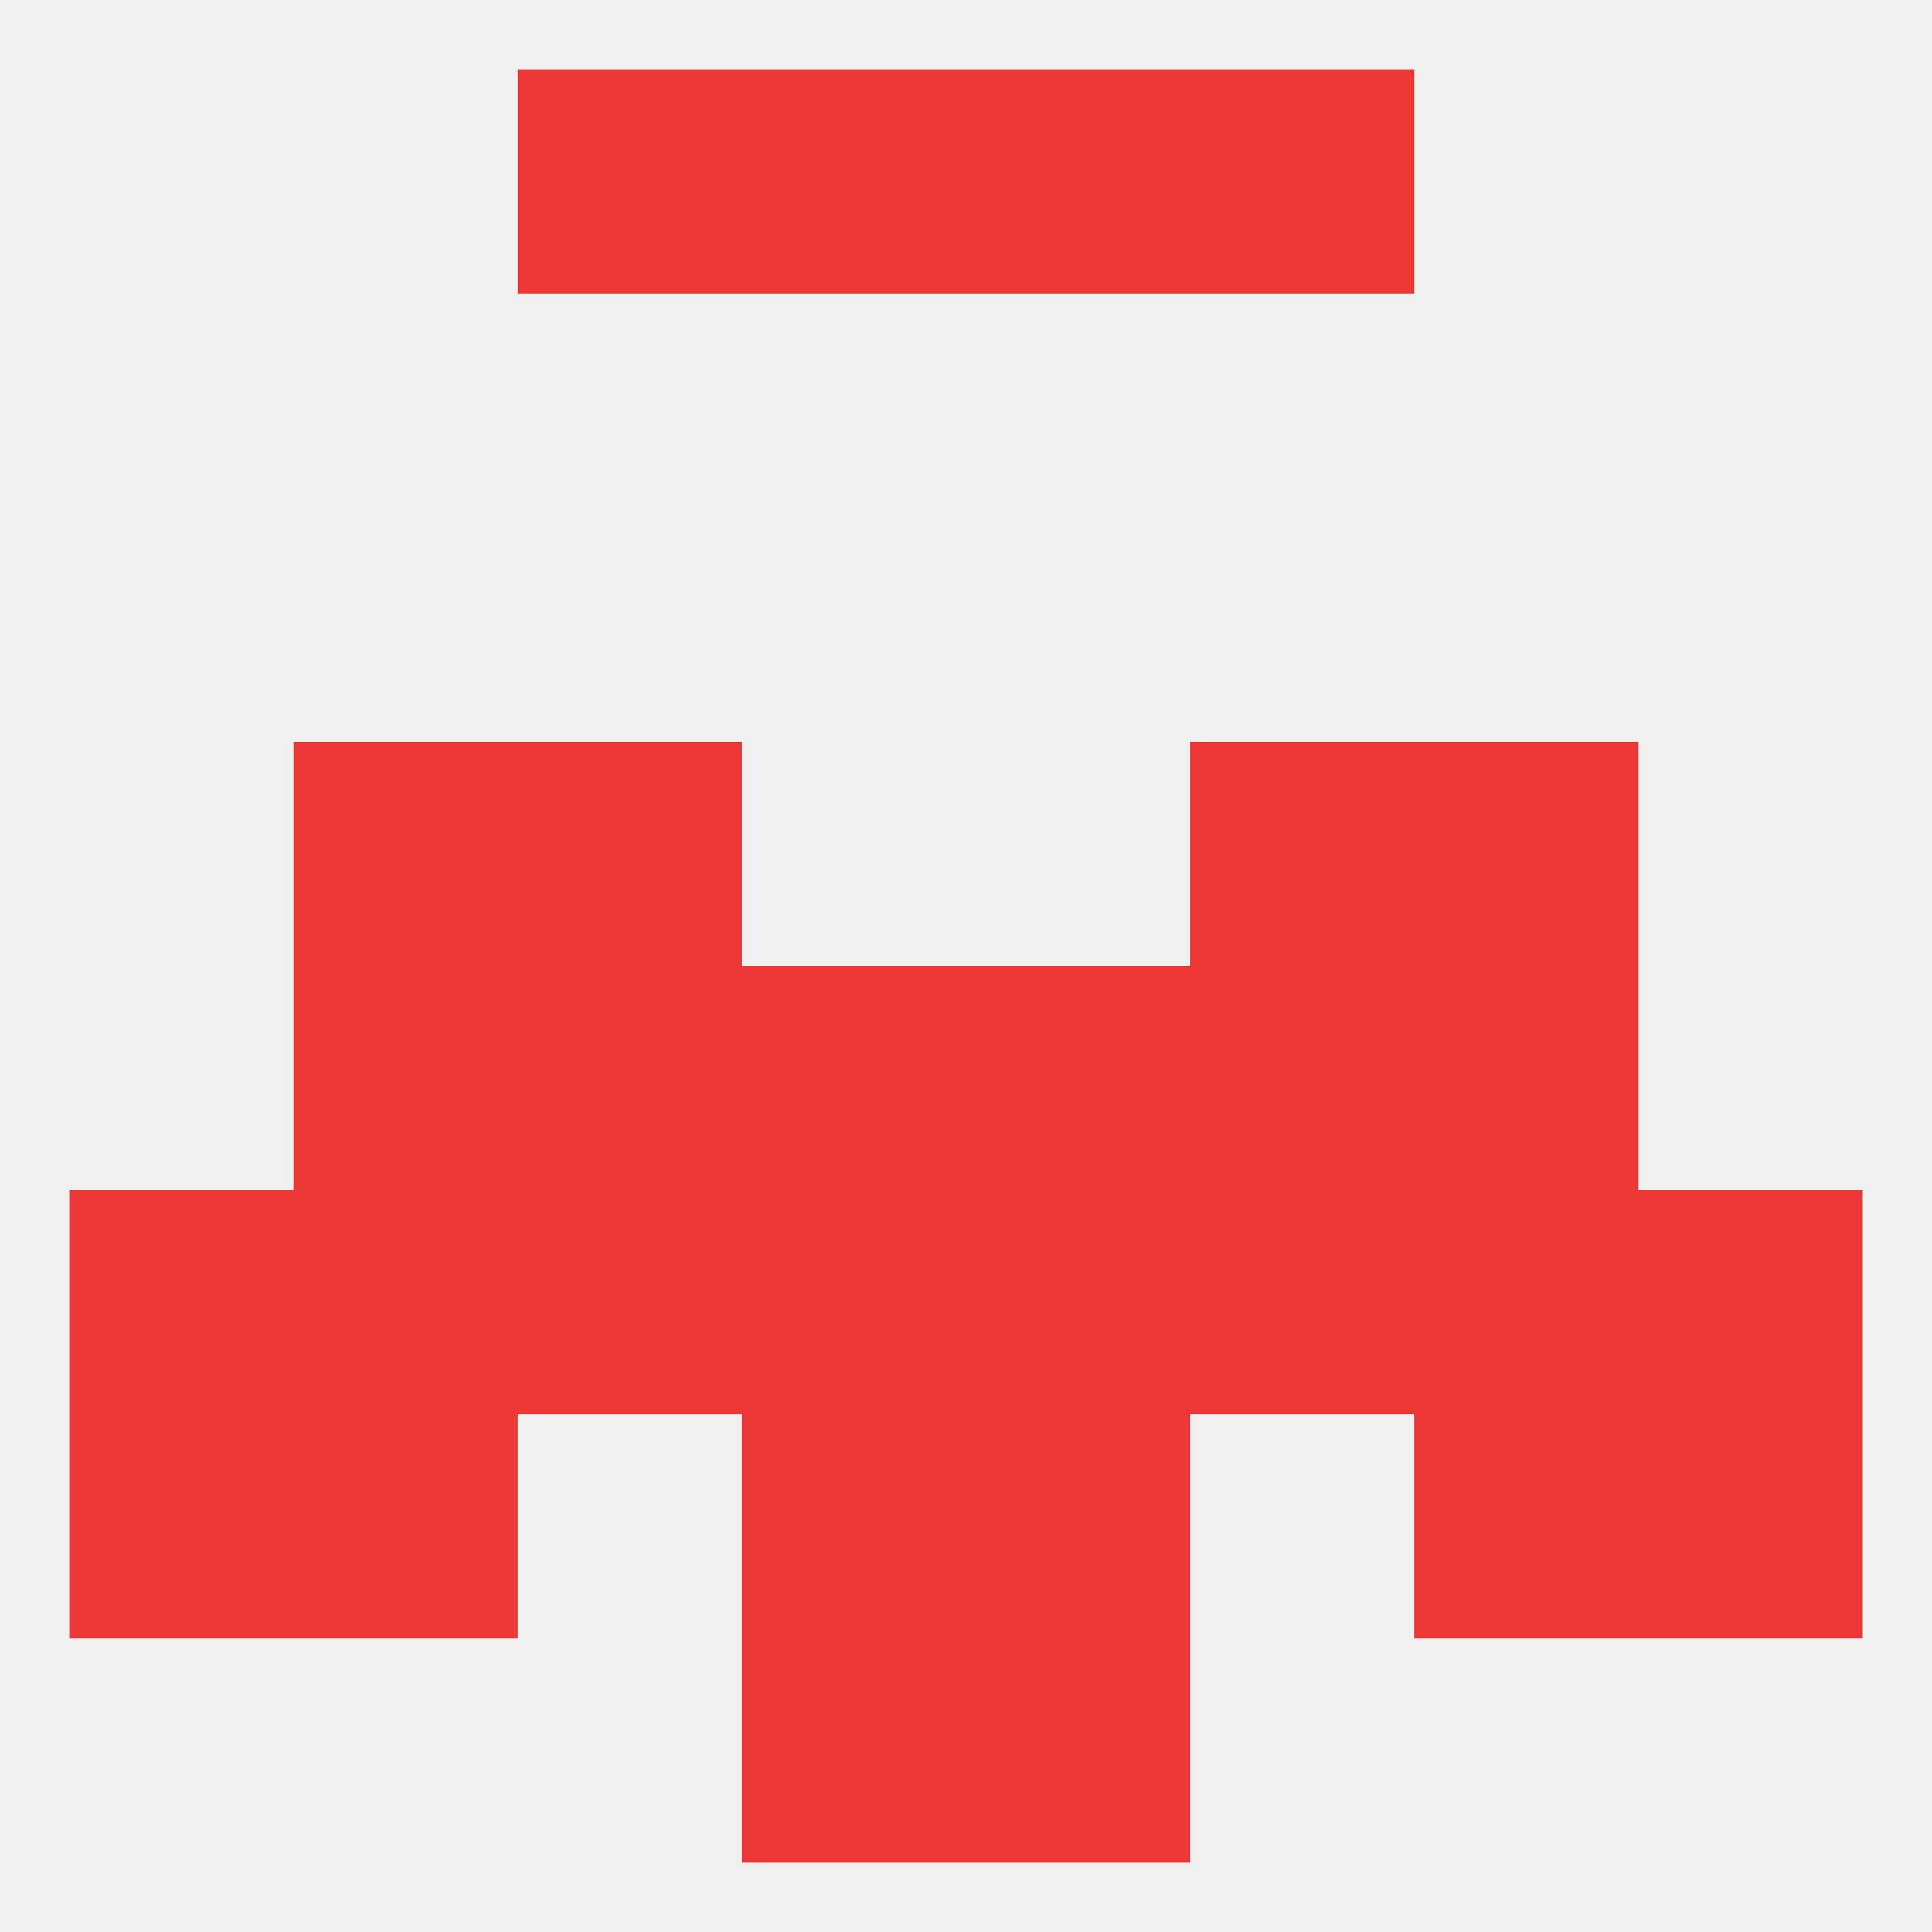
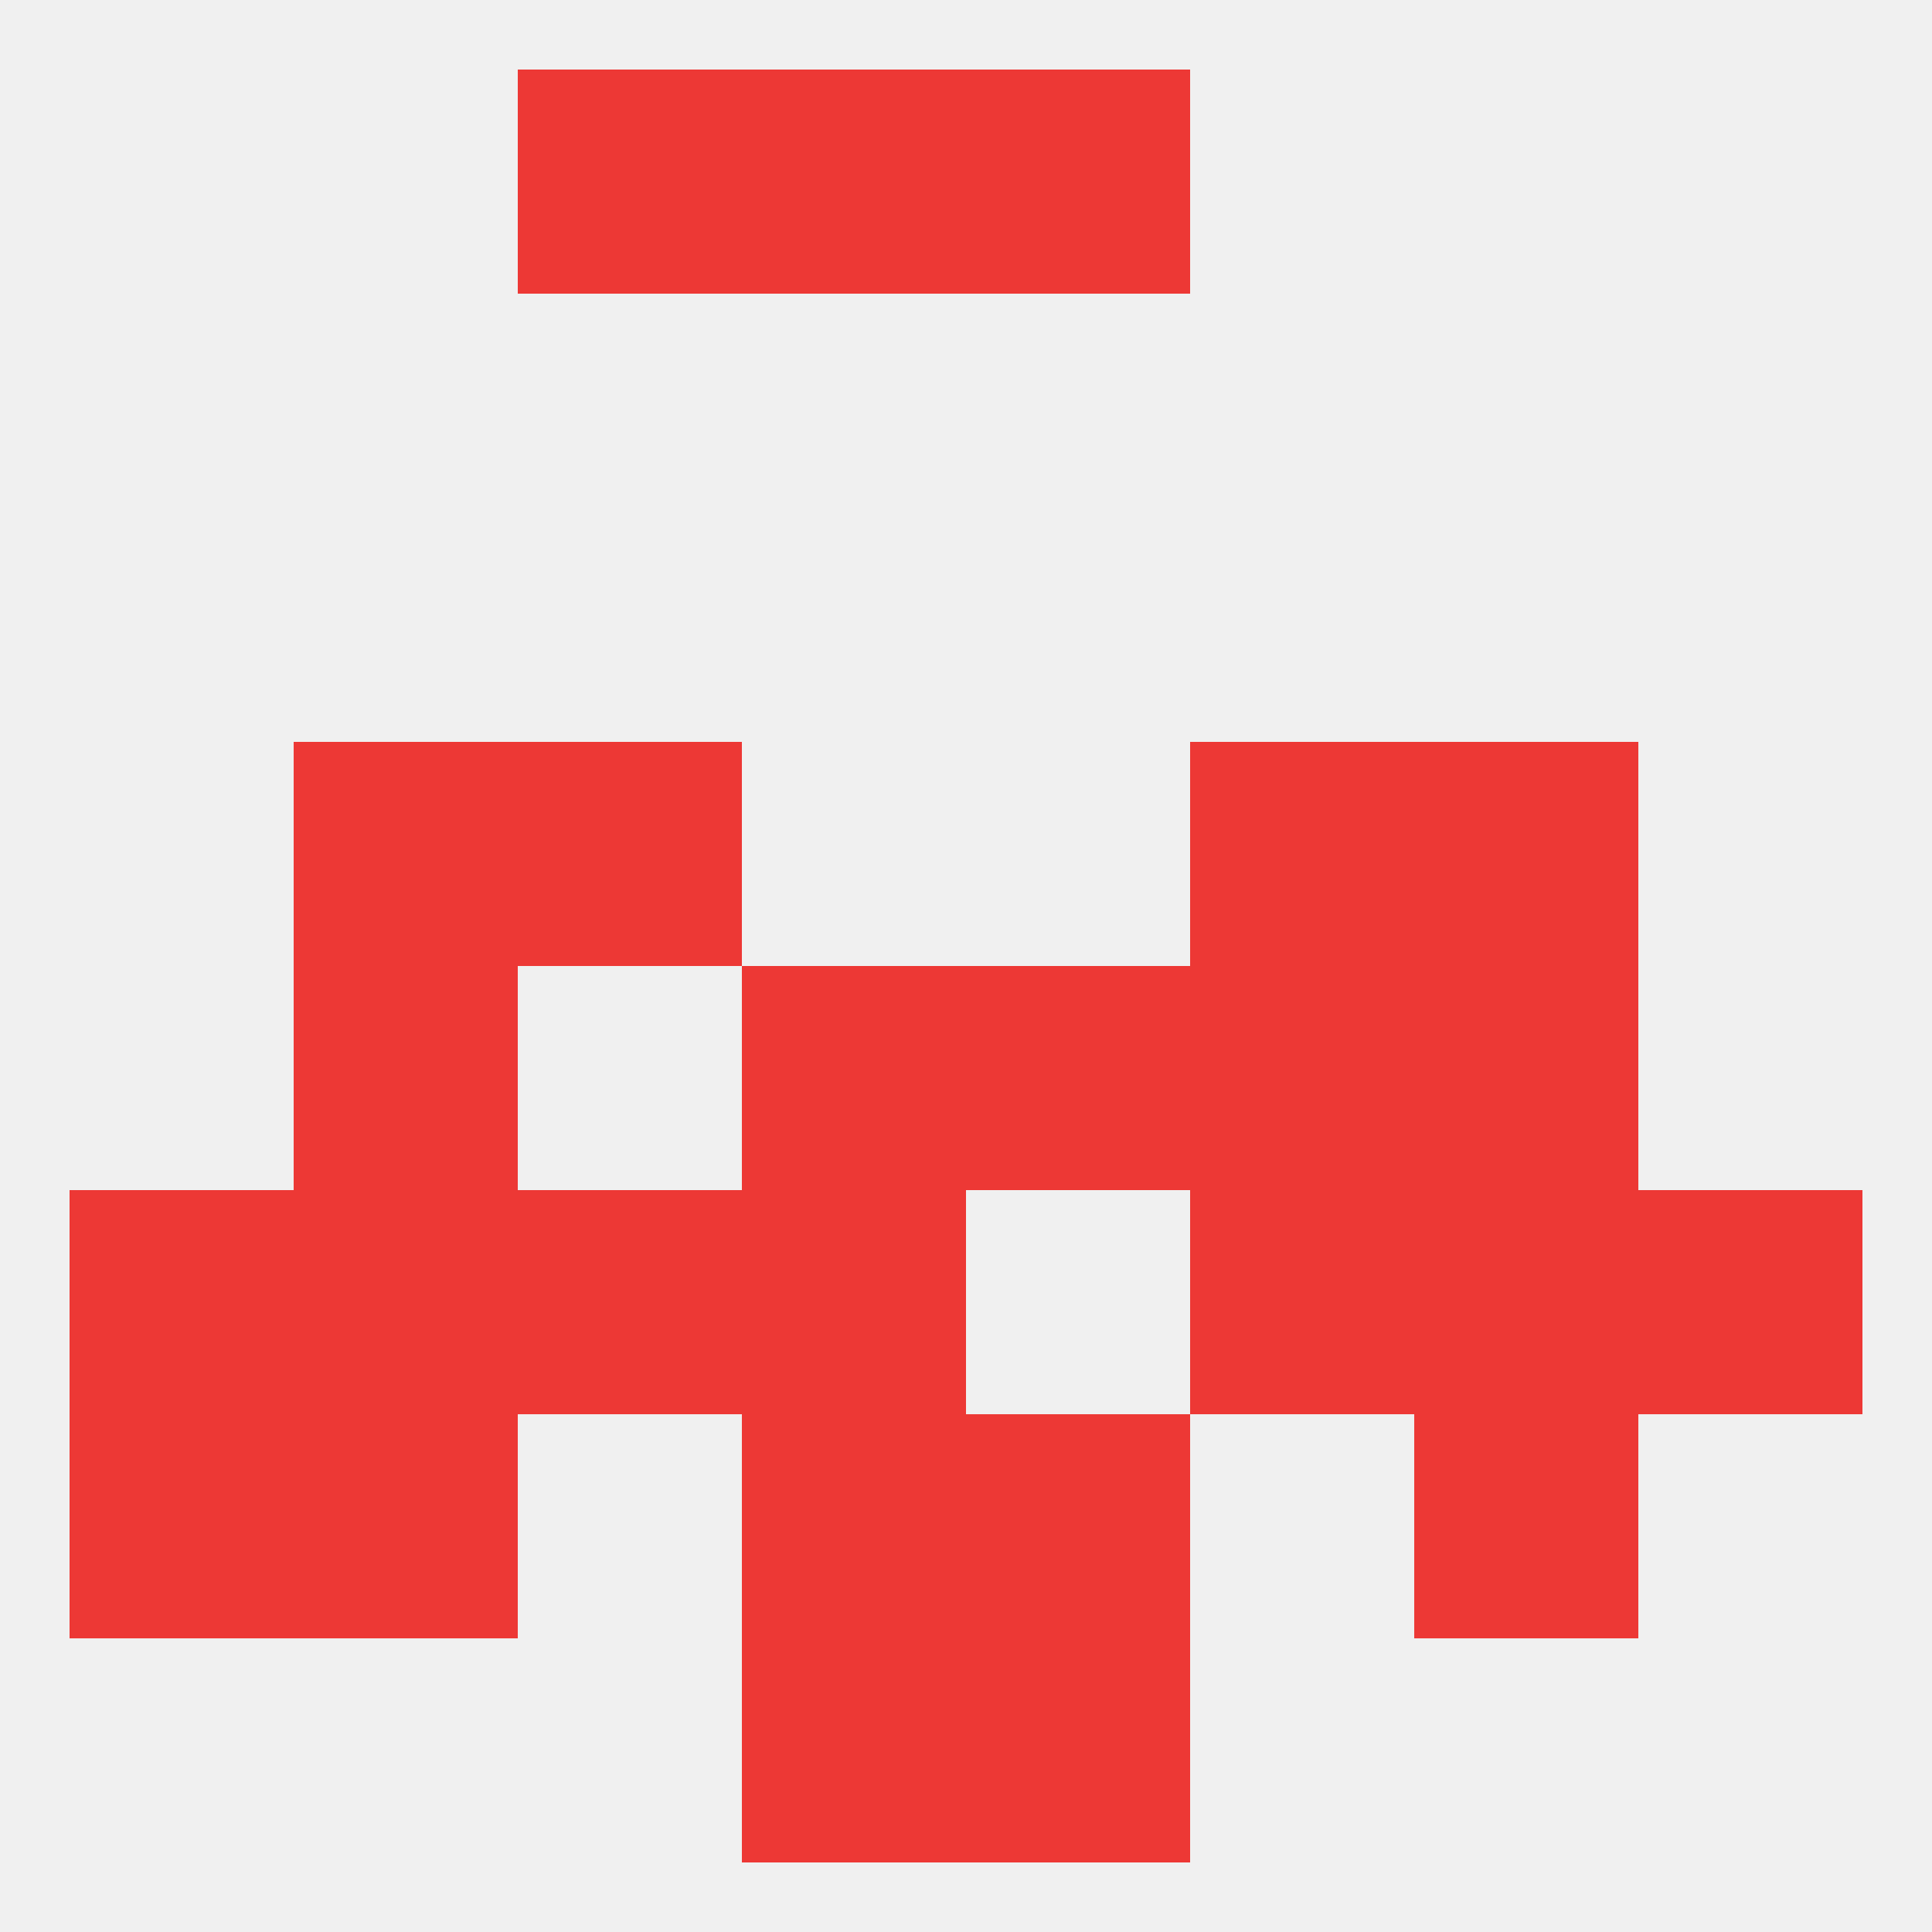
<svg xmlns="http://www.w3.org/2000/svg" version="1.1" baseprofile="full" width="250" height="250" viewBox="0 0 250 250">
  <rect width="100%" height="100%" fill="rgba(240,240,240,255)" />
  <rect x="38" y="96" width="29" height="29" fill="rgba(237,56,53,255)" />
  <rect x="183" y="96" width="29" height="29" fill="rgba(237,56,53,255)" />
  <rect x="67" y="96" width="29" height="29" fill="rgba(237,56,53,255)" />
  <rect x="154" y="96" width="29" height="29" fill="rgba(237,56,53,255)" />
  <rect x="96" y="125" width="29" height="29" fill="rgba(237,56,53,255)" />
  <rect x="125" y="125" width="29" height="29" fill="rgba(237,56,53,255)" />
-   <rect x="67" y="125" width="29" height="29" fill="rgba(237,56,53,255)" />
  <rect x="154" y="125" width="29" height="29" fill="rgba(237,56,53,255)" />
  <rect x="38" y="125" width="29" height="29" fill="rgba(237,56,53,255)" />
  <rect x="183" y="125" width="29" height="29" fill="rgba(237,56,53,255)" />
  <rect x="183" y="154" width="29" height="29" fill="rgba(237,56,53,255)" />
  <rect x="67" y="154" width="29" height="29" fill="rgba(237,56,53,255)" />
-   <rect x="125" y="154" width="29" height="29" fill="rgba(237,56,53,255)" />
  <rect x="38" y="154" width="29" height="29" fill="rgba(237,56,53,255)" />
  <rect x="154" y="154" width="29" height="29" fill="rgba(237,56,53,255)" />
  <rect x="96" y="154" width="29" height="29" fill="rgba(237,56,53,255)" />
  <rect x="9" y="154" width="29" height="29" fill="rgba(237,56,53,255)" />
  <rect x="212" y="154" width="29" height="29" fill="rgba(237,56,53,255)" />
  <rect x="183" y="183" width="29" height="29" fill="rgba(237,56,53,255)" />
  <rect x="96" y="183" width="29" height="29" fill="rgba(237,56,53,255)" />
  <rect x="125" y="183" width="29" height="29" fill="rgba(237,56,53,255)" />
  <rect x="9" y="183" width="29" height="29" fill="rgba(237,56,53,255)" />
-   <rect x="212" y="183" width="29" height="29" fill="rgba(237,56,53,255)" />
  <rect x="38" y="183" width="29" height="29" fill="rgba(237,56,53,255)" />
  <rect x="96" y="212" width="29" height="29" fill="rgba(237,56,53,255)" />
  <rect x="125" y="212" width="29" height="29" fill="rgba(237,56,53,255)" />
  <rect x="67" y="9" width="29" height="29" fill="rgba(237,56,53,255)" />
-   <rect x="154" y="9" width="29" height="29" fill="rgba(237,56,53,255)" />
  <rect x="96" y="9" width="29" height="29" fill="rgba(237,56,53,255)" />
  <rect x="125" y="9" width="29" height="29" fill="rgba(237,56,53,255)" />
</svg>